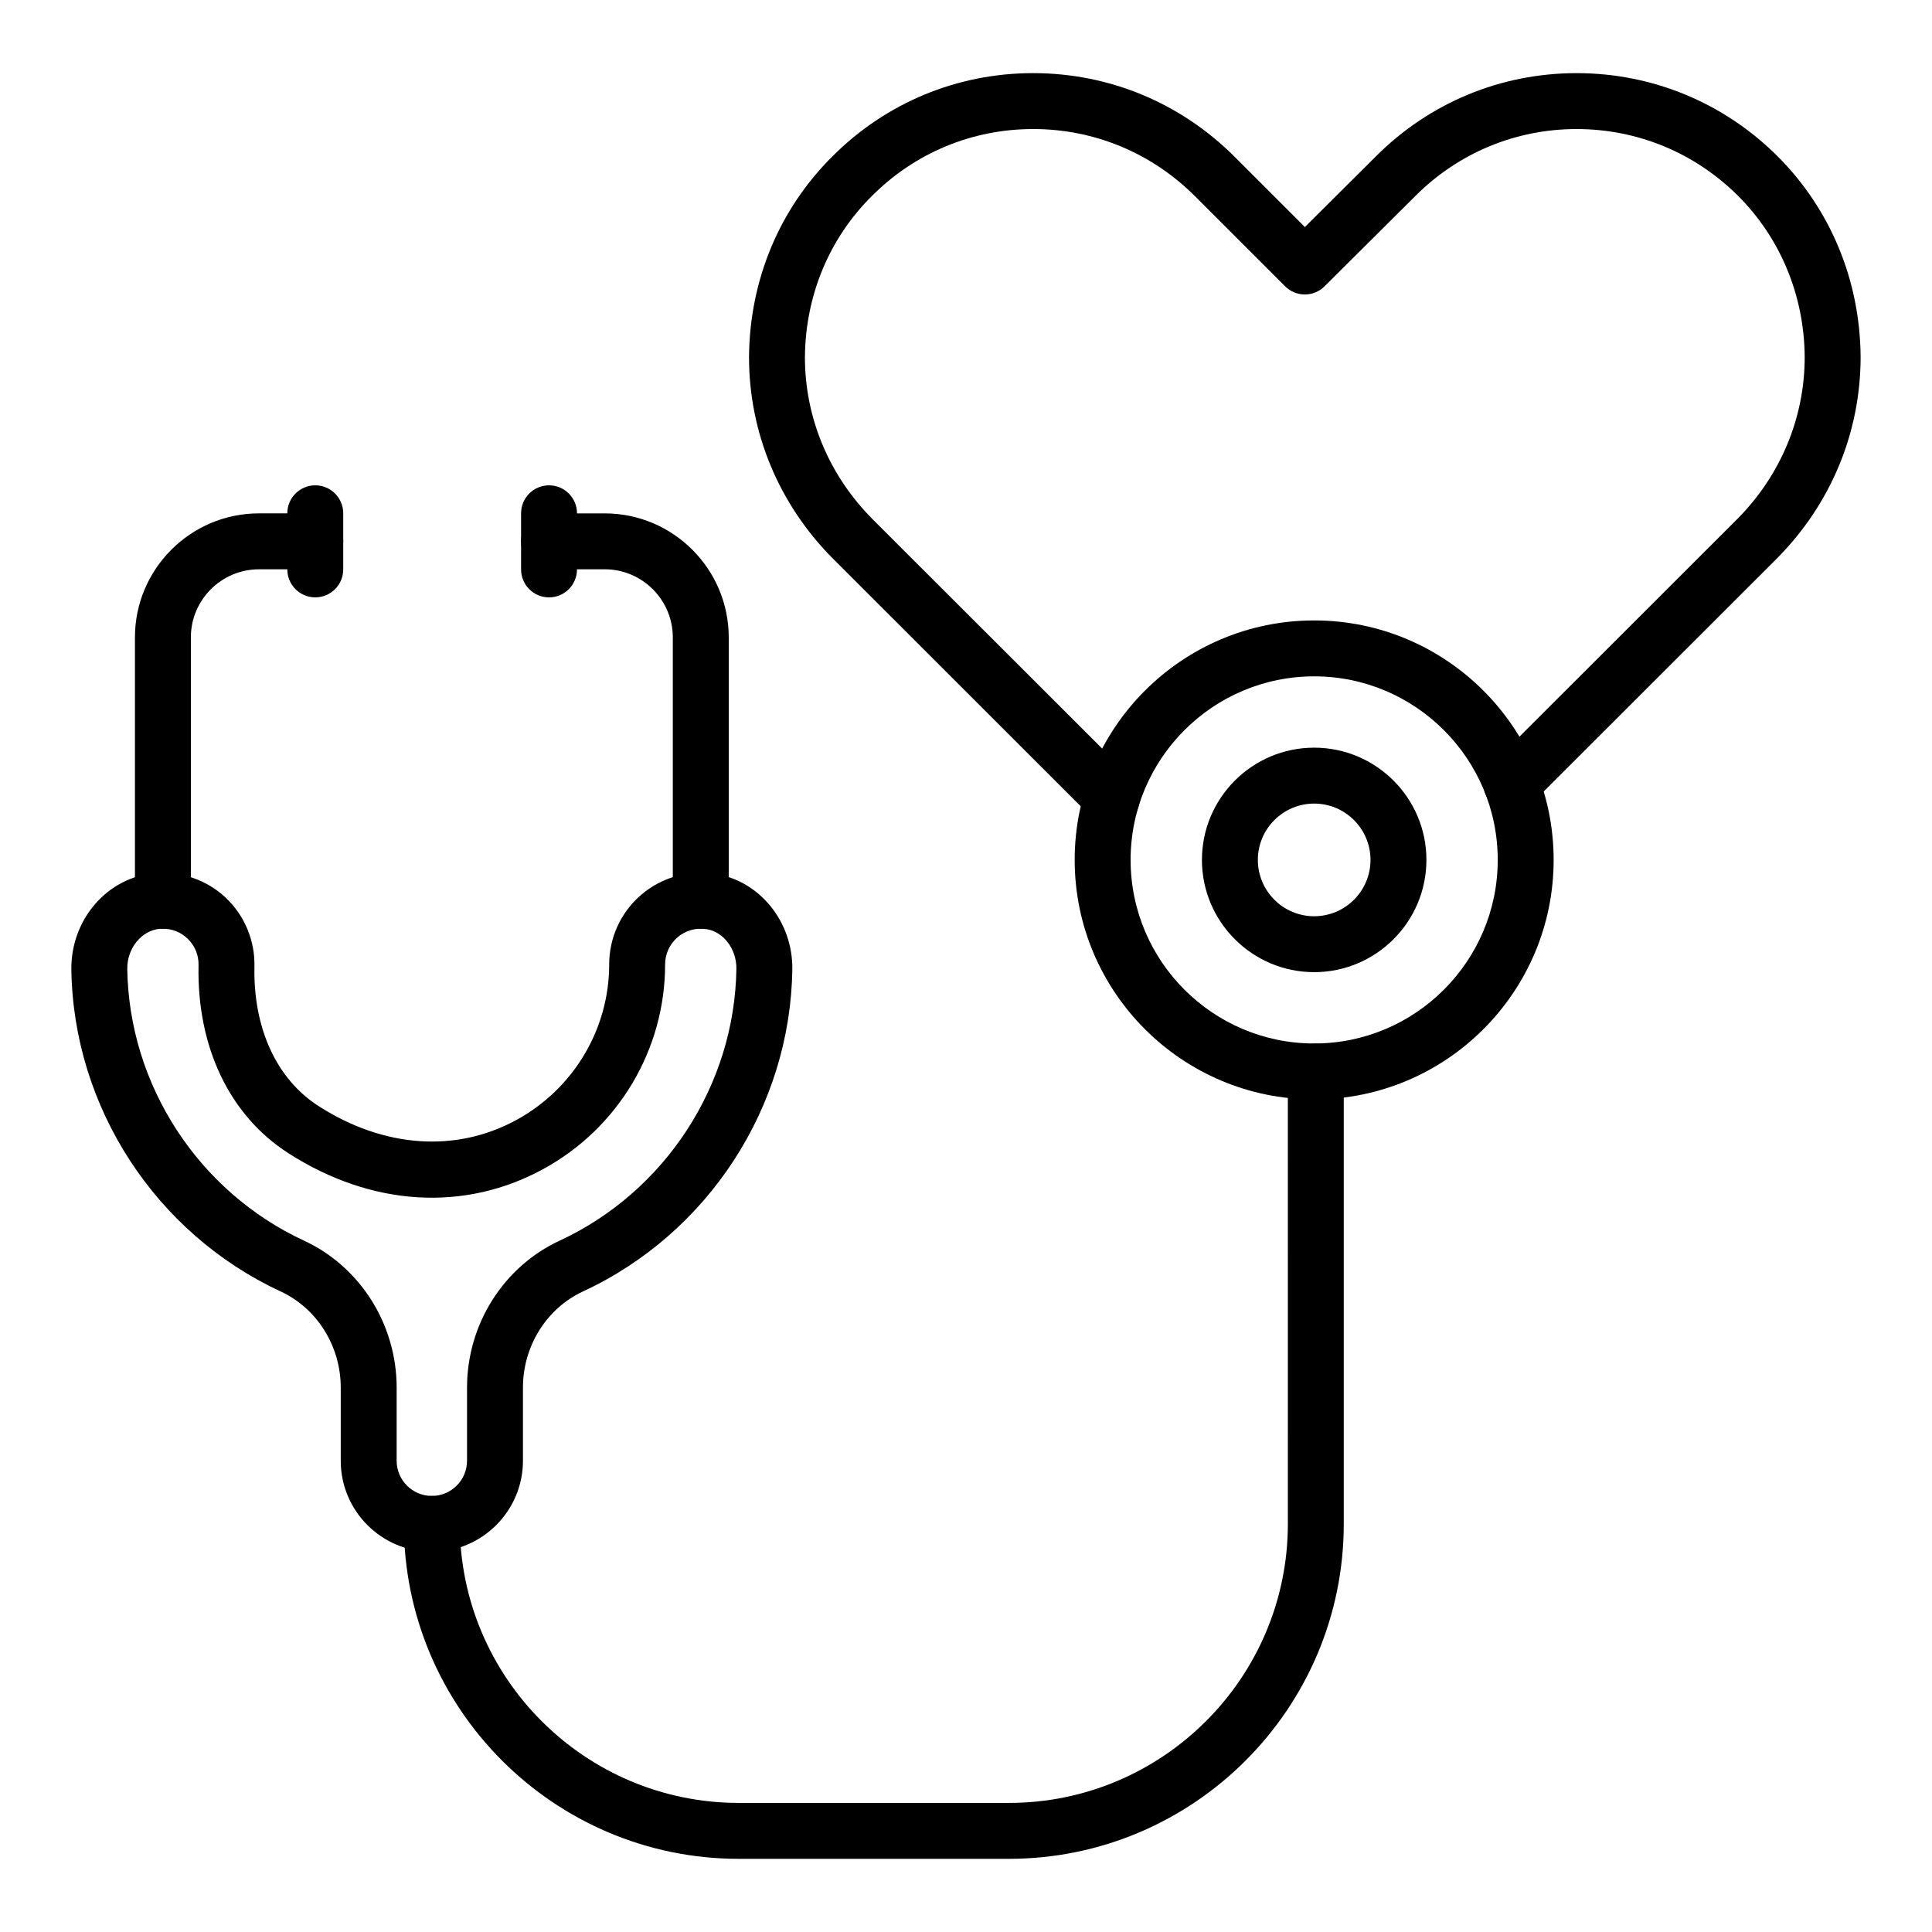
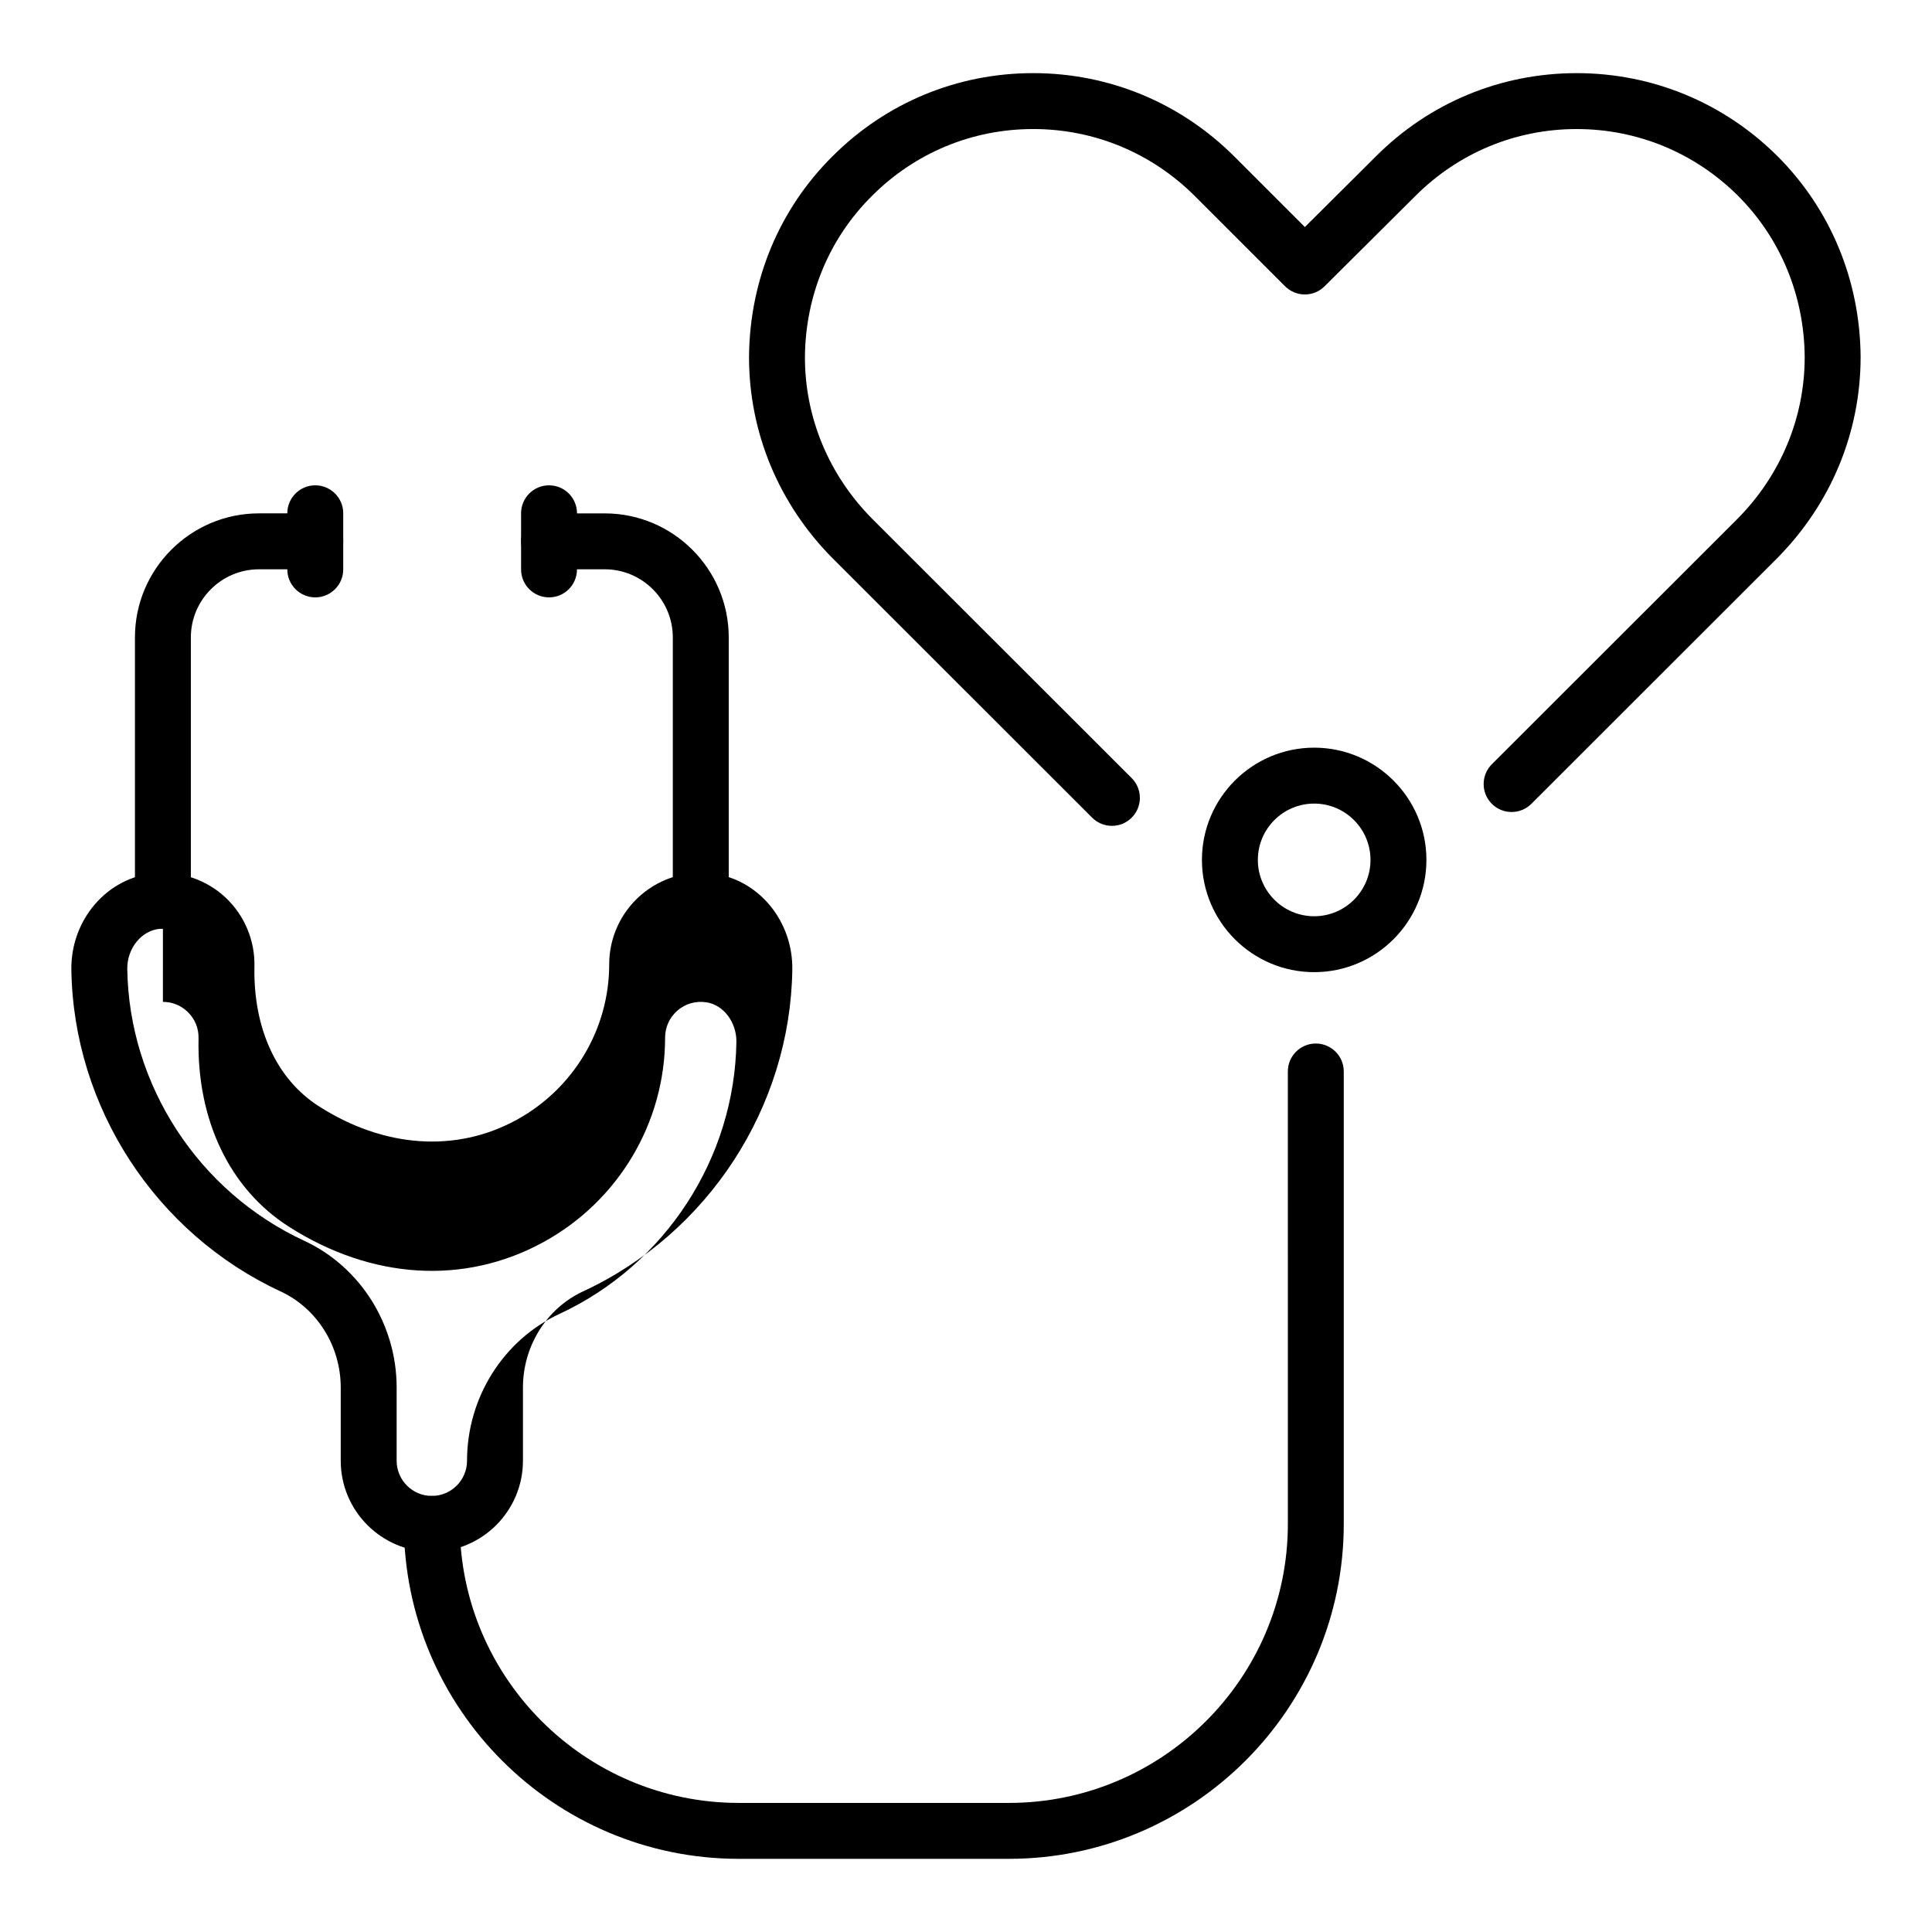
<svg xmlns="http://www.w3.org/2000/svg" fill="#000000" width="800px" height="800px" version="1.1" viewBox="144 144 512 512">
  <g>
    <path d="m438.67 362.86c-1.895 0-3.793-0.723-5.238-2.168l-68.793-68.746c-14.289-14.422-22.141-33.355-22.141-53.332 0.152-20.344 8.023-39.23 22.16-53.23 14.18-14.18 33.059-22.004 53.137-22.004h0.074c20.105 0.02 39.043 7.887 53.301 22.156l18.637 18.633 18.738-18.645c14.18-14.25 33.086-22.121 53.203-22.141h0.074c20.07 0 38.977 7.816 53.238 22.012 14.066 14.062 21.879 32.938 22.023 53.164 0 20.039-7.852 38.969-22.105 53.359l-65.148 65.102c-2.894 2.887-7.59 2.894-10.484-0.008-2.887-2.894-2.887-7.586 0.008-10.477l65.117-65.066c11.461-11.578 17.793-26.805 17.793-42.855-0.117-16.258-6.391-31.449-17.668-42.727-11.453-11.398-26.648-17.688-42.773-17.688h-0.059c-16.148 0.016-31.328 6.34-42.738 17.801l-24.008 23.879c-2.894 2.883-7.566 2.875-10.461-0.016l-23.863-23.855c-11.469-11.473-26.684-17.801-42.84-17.812h-0.059c-16.121 0-31.27 6.281-42.68 17.688-11.367 11.254-17.676 26.438-17.801 42.781 0 15.992 6.332 31.219 17.828 42.824l68.766 68.715c2.894 2.891 2.894 7.582 0.008 10.477-1.445 1.457-3.348 2.18-5.246 2.18z" />
    <path d="m187.17 390.12c-4.09 0-7.41-3.316-7.41-7.41v-69.785c0-18.129 14.75-32.879 32.879-32.879h14.91c4.09 0 7.41 3.316 7.41 7.41 0 4.09-3.316 7.41-7.41 7.41l-14.91 0.004c-9.961 0-18.059 8.102-18.059 18.059v69.785c0 4.09-3.316 7.406-7.41 7.406z" />
    <path d="m329.71 390.12c-4.094 0-7.41-3.316-7.41-7.41v-69.785c0-9.961-8.098-18.059-18.051-18.059l-14.742 0.004c-4.094 0-7.41-3.316-7.41-7.41 0-4.09 3.312-7.41 7.41-7.41h14.746c18.125 0 32.871 14.75 32.871 32.879v69.785c-0.004 4.09-3.316 7.406-7.414 7.406z" />
-     <path d="m258.44 555.25c-13.312 0-24.141-10.828-24.141-24.141v-19.387c0-10.988-6.262-20.992-15.949-25.488-33.129-15.371-54.891-48.824-55.438-85.223-0.195-13.34 9.574-24.598 22.242-25.633 6.832-0.535 13.66 1.812 18.656 6.516 4.992 4.703 7.769 11.336 7.621 18.203-0.355 16.387 5.856 29.895 17.035 37.051 17.293 11.082 36.402 12.398 52.418 3.637 15.145-8.285 24.559-24.082 24.559-41.223 0-7.074 3.074-13.777 8.438-18.391 5.363-4.617 12.473-6.668 19.543-5.598 11.895 1.789 20.73 12.703 20.547 25.375-0.52 36.426-22.285 69.898-55.438 85.281-9.688 4.492-15.945 14.5-15.945 25.488v19.387c-0.004 13.316-10.836 24.145-24.148 24.145zm-71.266-165.13c-0.27 0-0.539 0.012-0.812 0.031-4.84 0.398-8.715 5.168-8.633 10.645 0.461 30.746 18.852 59.008 46.855 72 14.902 6.914 24.531 22.195 24.531 38.93v19.387c0 5.141 4.184 9.324 9.324 9.324 5.144 0 9.328-4.184 9.328-9.324v-19.387c0-16.734 9.629-32.016 24.527-38.93 28.023-13 46.414-41.281 46.855-72.051 0.074-5.215-3.406-9.828-7.938-10.512-2.809-0.426-5.543 0.348-7.668 2.176-2.09 1.797-3.285 4.41-3.285 7.164 0 22.559-12.363 43.336-32.262 54.223-20.926 11.438-45.535 9.93-67.523-4.152-15.625-10.012-24.32-28.18-23.859-49.852 0.062-2.719-0.992-5.242-2.961-7.098-1.781-1.676-4.055-2.574-6.481-2.574zm159.38 10.73h0.074z" />
+     <path d="m258.44 555.25c-13.312 0-24.141-10.828-24.141-24.141v-19.387c0-10.988-6.262-20.992-15.949-25.488-33.129-15.371-54.891-48.824-55.438-85.223-0.195-13.34 9.574-24.598 22.242-25.633 6.832-0.535 13.66 1.812 18.656 6.516 4.992 4.703 7.769 11.336 7.621 18.203-0.355 16.387 5.856 29.895 17.035 37.051 17.293 11.082 36.402 12.398 52.418 3.637 15.145-8.285 24.559-24.082 24.559-41.223 0-7.074 3.074-13.777 8.438-18.391 5.363-4.617 12.473-6.668 19.543-5.598 11.895 1.789 20.73 12.703 20.547 25.375-0.52 36.426-22.285 69.898-55.438 85.281-9.688 4.492-15.945 14.5-15.945 25.488v19.387c-0.004 13.316-10.836 24.145-24.148 24.145zm-71.266-165.13c-0.27 0-0.539 0.012-0.812 0.031-4.84 0.398-8.715 5.168-8.633 10.645 0.461 30.746 18.852 59.008 46.855 72 14.902 6.914 24.531 22.195 24.531 38.93v19.387c0 5.141 4.184 9.324 9.324 9.324 5.144 0 9.328-4.184 9.328-9.324c0-16.734 9.629-32.016 24.527-38.93 28.023-13 46.414-41.281 46.855-72.051 0.074-5.215-3.406-9.828-7.938-10.512-2.809-0.426-5.543 0.348-7.668 2.176-2.09 1.797-3.285 4.41-3.285 7.164 0 22.559-12.363 43.336-32.262 54.223-20.926 11.438-45.535 9.93-67.523-4.152-15.625-10.012-24.32-28.18-23.859-49.852 0.062-2.719-0.992-5.242-2.961-7.098-1.781-1.676-4.055-2.574-6.481-2.574zm159.38 10.73h0.074z" />
    <path d="m411.35 636.61h-71.559c-48.945 0-88.762-39.82-88.762-88.766 0-4.09 3.316-7.41 7.41-7.41 4.09 0 7.41 3.316 7.41 7.41 0 40.773 33.176 73.949 73.945 73.949h71.559c40.77 0 73.945-33.176 73.945-73.949l-0.004-119.89c0-4.09 3.312-7.41 7.41-7.41 4.094 0 7.41 3.316 7.41 7.41v119.89c-0.004 48.945-39.816 88.766-88.766 88.766z" />
-     <path d="m492.27 435.35c-34.996 0-63.469-28.473-63.469-63.465 0-34.992 28.473-63.465 63.469-63.465 34.988 0 63.461 28.473 63.461 63.465 0 34.992-28.473 63.465-63.461 63.465zm0-112.11c-26.828 0-48.648 21.82-48.648 48.648 0 26.824 21.82 48.648 48.648 48.648 26.82 0 48.645-21.82 48.645-48.648-0.004-26.824-21.824-48.648-48.645-48.648z" />
    <path d="m492.27 401.63c-16.402 0-29.746-13.344-29.746-29.746 0-16.402 13.344-29.746 29.746-29.746 16.402 0 29.746 13.344 29.746 29.746-0.004 16.406-13.344 29.746-29.746 29.746zm0-44.672c-8.234 0-14.926 6.695-14.926 14.93 0 8.23 6.691 14.926 14.926 14.926 8.234 0 14.926-6.695 14.926-14.926 0-8.234-6.695-14.93-14.926-14.93z" />
    <path d="m227.55 302.31c-4.09 0-7.41-3.316-7.41-7.41v-14.875c0-4.09 3.316-7.41 7.41-7.41 4.09 0 7.41 3.316 7.41 7.41v14.875c-0.004 4.09-3.32 7.41-7.41 7.41z" />
    <path d="m289.5 302.31c-4.094 0-7.41-3.316-7.41-7.41v-14.875c0-4.09 3.312-7.41 7.41-7.41 4.094 0 7.41 3.316 7.41 7.41v14.875c-0.004 4.09-3.316 7.41-7.41 7.41z" />
  </g>
</svg>